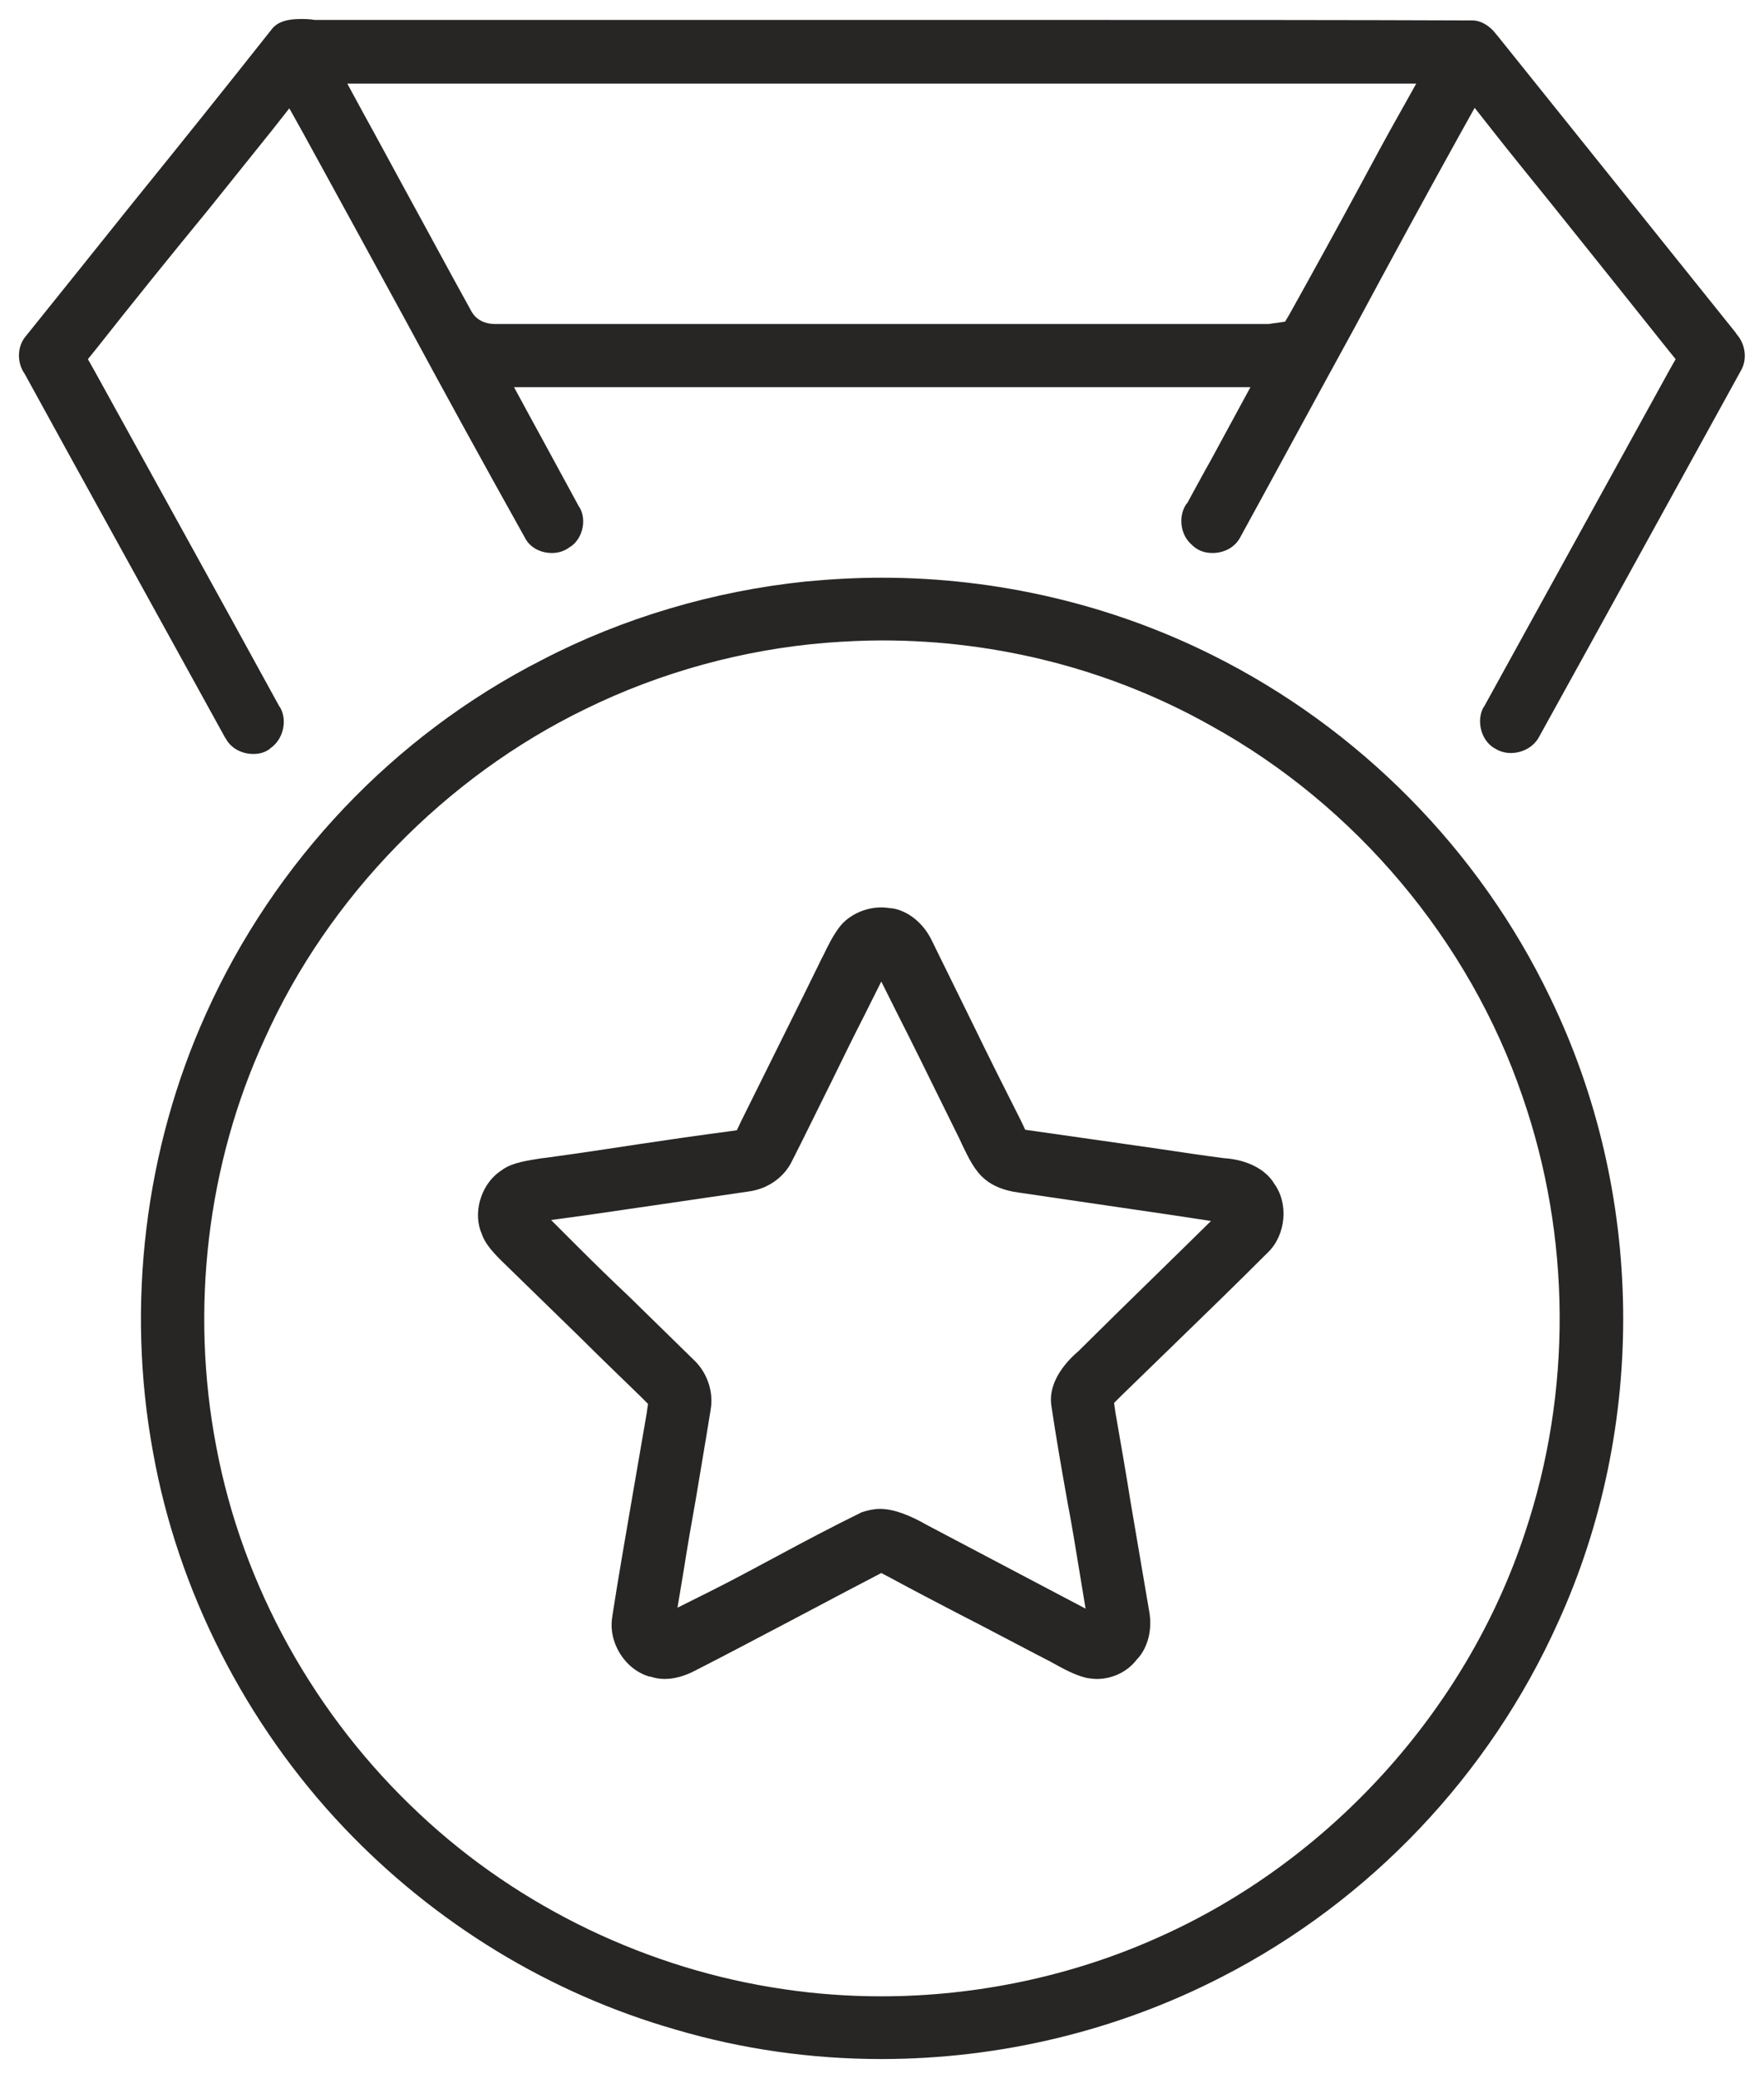
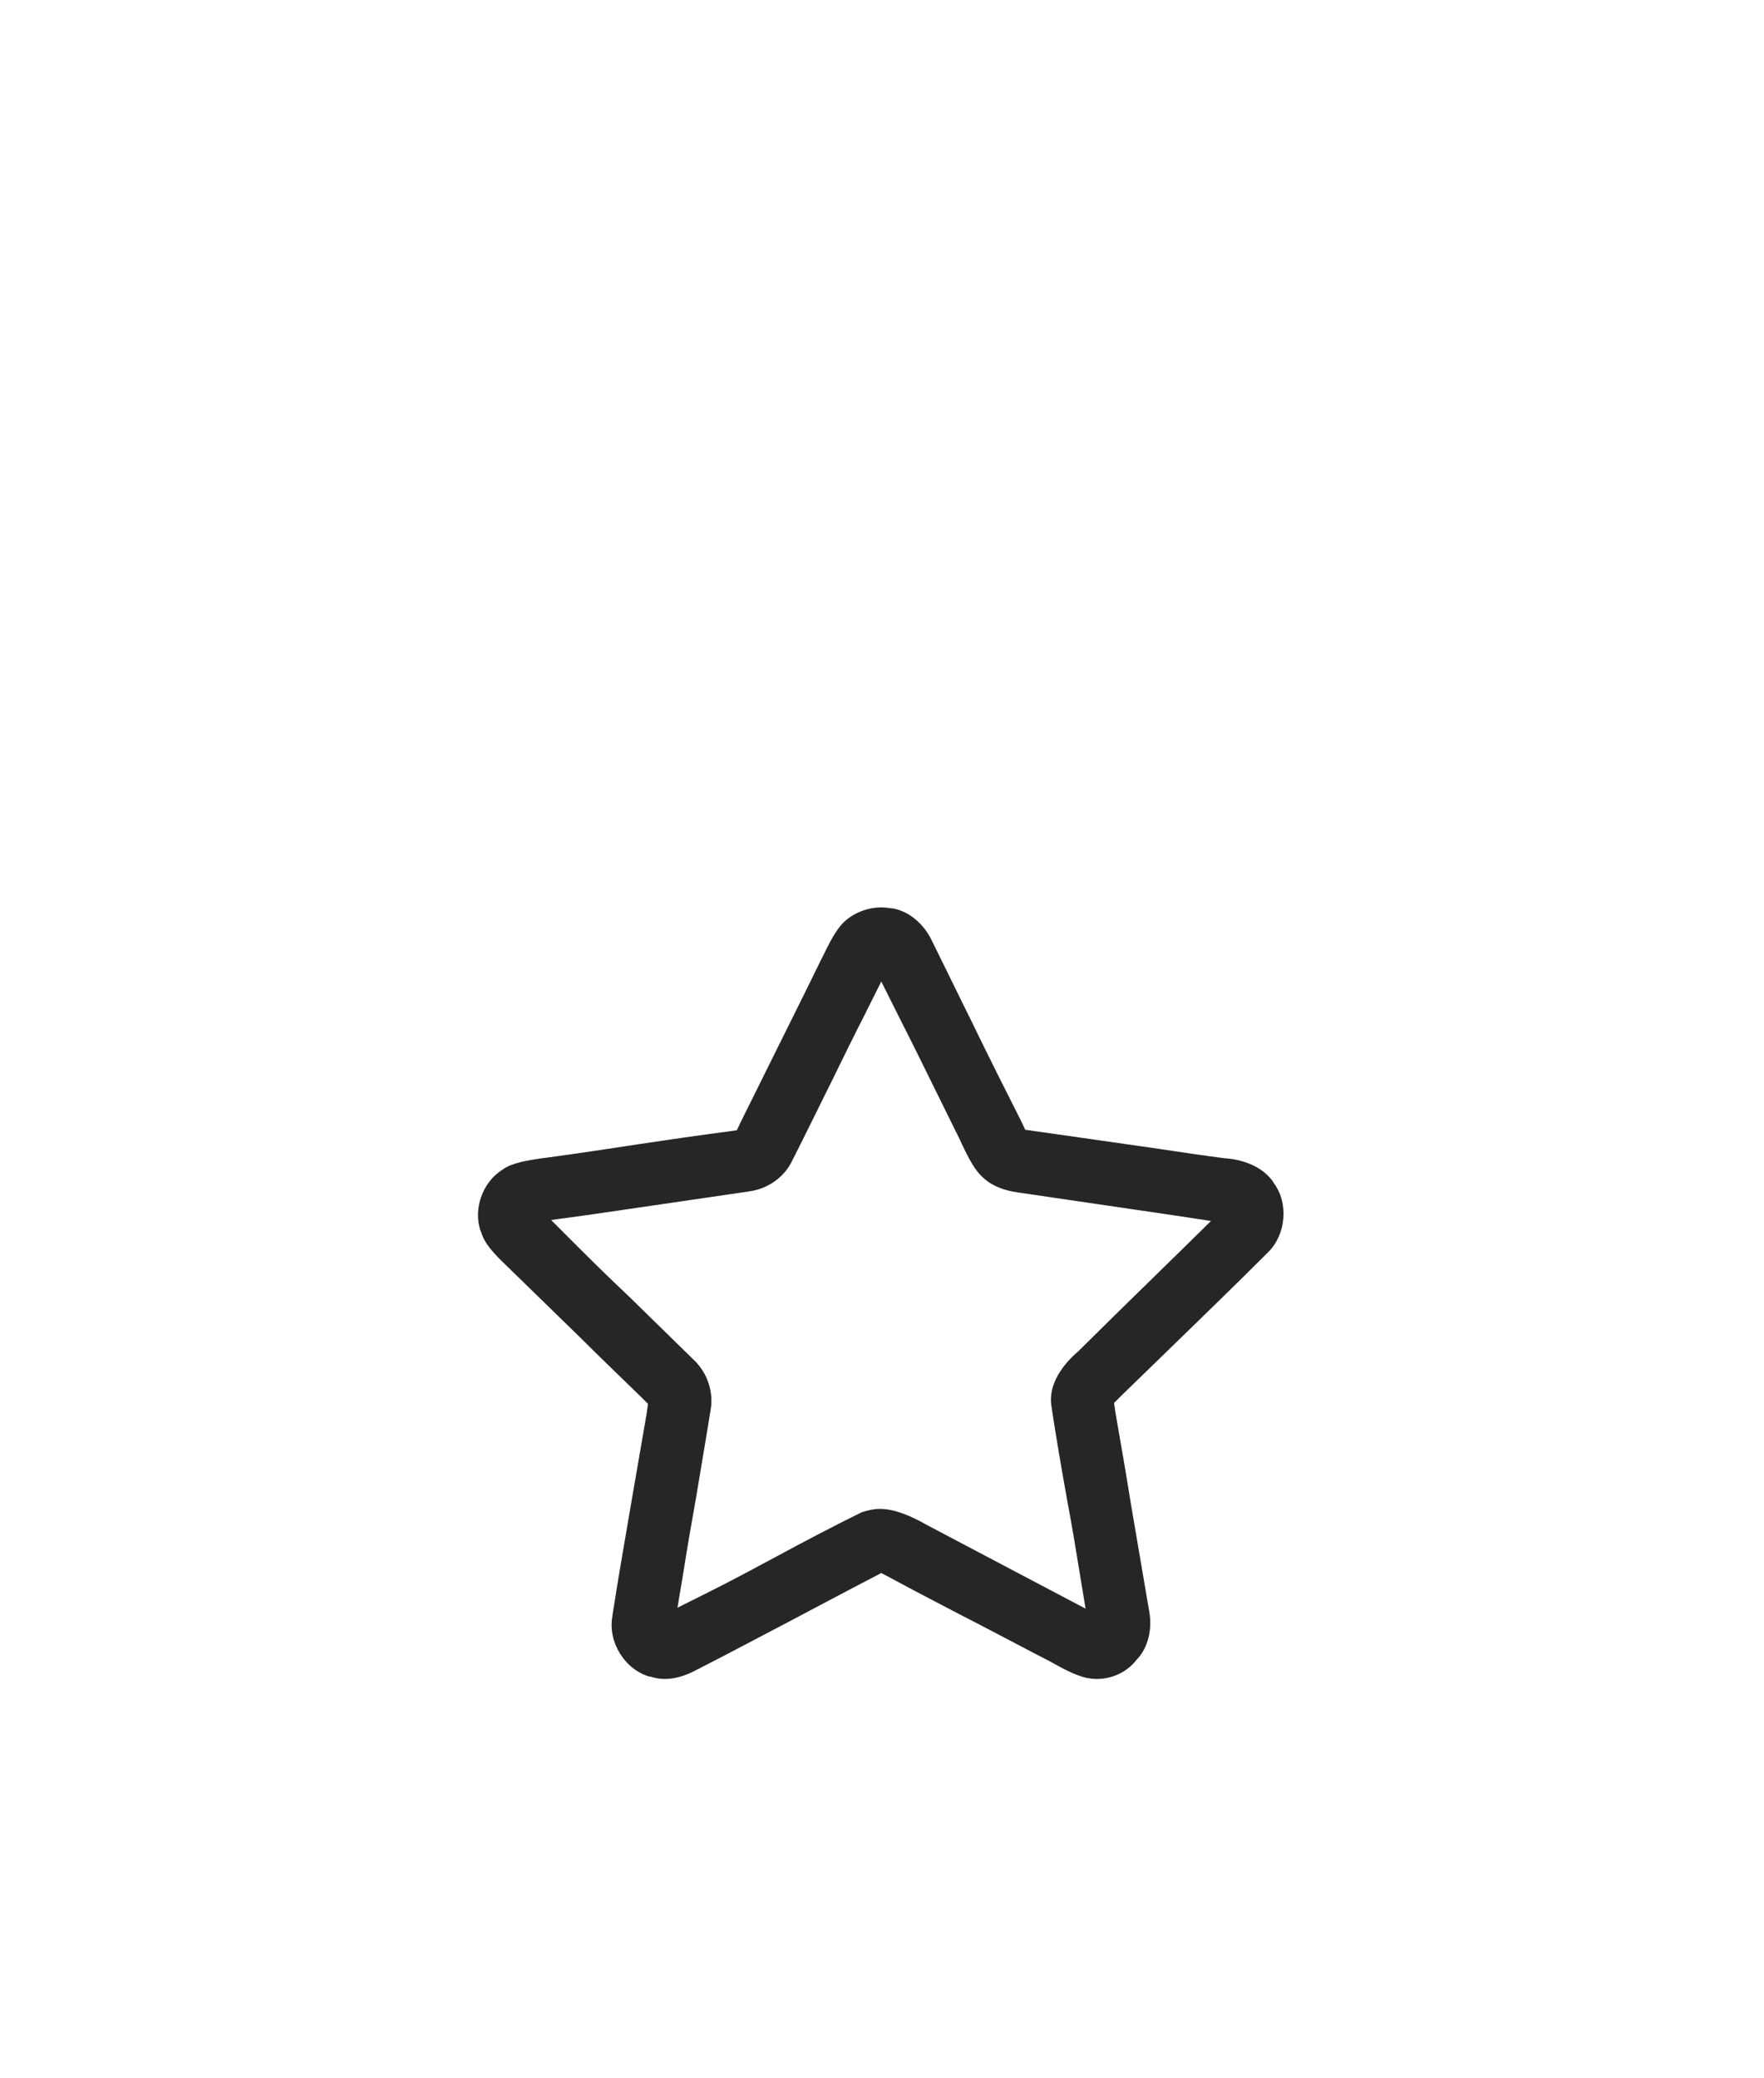
<svg xmlns="http://www.w3.org/2000/svg" version="1.1" id="Layer_1" x="0px" y="0px" viewBox="0 0 371.3 437.4" style="enable-background:new 0 0 371.3 437.4;" xml:space="preserve">
  <style type="text/css">
	.st0{fill:#272625;}
</style>
  <g>
    <g>
      <g>
        <g>
-           <path class="st0" d="M318,158.5c-1.3,0-2.5-0.4-3.4-1l-0.2-0.1c-2.7-1.7-3.7-5.8-2.1-8.6l0.1-0.1c13-23.6,26-47.2,39-70.8l1.3-2.3l-1.7-2.1      c-8.2-10.3-16.6-20.8-24.7-30.9c-4.1-5.1-8.2-10.1-12.2-15.2l-3.7-4.7l-2.9,5.2c-7.6,13.7-15.2,27.7-22.5,41.3      c-7.9,14.4-16,29.4-24,44c-1.1,2-3.3,3.2-5.8,3.2c-1.6,0-3-0.5-4.1-1.5l-0.2-0.2c-2.4-2-3-5.9-1.2-8.6l0.1-0.1l0.1-0.1      c1.7-3.1,3.3-6.1,5-9.1c1.7-3.1,3.4-6.3,5.1-9.4l3.2-5.9l-6.7,0c-23.6,0-47.2,0-70.8,0l-77.5,0l3.2,5.9c1.2,2.2,2.4,4.4,3.6,6.6      c2.3,4.2,4.6,8.5,6.9,12.7l0.1,0.1c1.5,2.6,0.7,6.4-1.8,8.2l-0.2,0.1c-1,0.8-2.3,1.3-3.8,1.3c-2.5,0-4.7-1.2-5.7-3.2      C102,98,93.5,82.5,85.4,67.5C78.3,54.5,71,41.1,63.8,28l-2.9-5.2l-3.7,4.7c-4.5,5.6-8.9,11.1-13.4,16.7      C36,53.7,28,63.6,20.2,73.5l-1.7,2.1l1.3,2.3c12.4,22.5,25.7,46.5,39,70.8l0.1,0.1c1.7,2.8,0.7,6.9-2,8.7l-0.1,0.1l-0.1,0.1      c-1,0.7-2.1,1-3.4,1c-2.5,0-4.8-1.3-5.8-3.3l-0.1-0.1c-7.7-14-15.4-27.9-23.1-41.9c-6.4-11.6-12.8-23.2-19.1-34.7L5,78.4      c-1.5-2.4-1.3-5.6,0.4-7.6c7.5-9.3,15-18.7,22.3-27.8c9.8-12.1,19.9-24.7,29.7-37.1C58.6,4.6,60.4,4,63.3,4c0.8,0,1.8,0,3,0.2      l0.2,0h0.2c19,0,38,0,57.1,0c16.5,0,33.1,0,49.6,0c16.5,0,33.1,0,49.6,0c34.7,0,61.4,0,86.7,0.1l0.2,0c1.8,0,3.7,1.1,5.1,3      l0.1,0.1c9.1,11.3,18.1,22.6,27.2,33.9c7.7,9.6,15.4,19.2,23.1,28.8l0.1,0.2c1.9,2.1,2.3,5.3,1,7.6      c-16.2,29.4-29.7,54-42.6,77.3C322.8,157.2,320.5,158.5,318,158.5z M106.1,68.2l0.5,0c16.7,0,33.3,0,50,0l60.2,0      c16.6,0,33.2,0,49.7,0l0.2,0l0.2,0c0.4,0,1.2-0.2,1.6-0.2l2-0.3l1-1.7c4.9-8.8,9.8-17.7,14.5-26.4c2.9-5.4,5.8-10.8,8.8-16.1      l3.3-5.9l-6.8,0c-35.2,0-70.5,0-105.7,0s-70.5,0-105.7,0l-6.8,0l3.2,5.9c3.1,5.6,6.1,11.2,9.1,16.7c4.5,8.2,9.1,16.8,13.7,25.1      c0.6,1.2,2,2.9,5.2,2.9c0.3,0,0.6,0,1,0c0.1,0,0.3,0,0.4,0L106.1,68.2z" />
-         </g>
+           </g>
      </g>
      <g>
        <g>
-           <path class="st0" d="M185.5,433.4c-14.8,0-29.4-2.1-43.3-6.2c-26.5-7.6-50.6-22.3-69.8-42.5c-20.7-21.8-35-49.9-40.2-79.1      c-5.7-31-1.7-63.8,11.2-92.3c14.4-32,39.5-58.5,70.7-74.4c16.9-8.8,36.1-14.5,55.5-16.5c5.3-0.5,10.6-0.8,16-0.8      c24.2,0,48.2,5.6,69.6,16.3c30.9,15.4,56.2,41,71.1,72.1c19.9,41,20.5,90.2,1.6,131.6c-14.4,32-39.5,58.5-70.7,74.5      C235.3,427.4,210.6,433.4,185.5,433.4z M185.7,134.8c-3.9,0-7.9,0.2-11.8,0.5c-17.4,1.4-34.9,6.2-50.6,13.9      c-29.5,14.3-54.2,39.6-67.6,69.5C43.6,245,40,275.5,45.5,304.4c5.5,29.4,20.8,56.9,42.9,77.5c21,19.7,48.3,32.7,76.6,36.8      c6.7,1,13.6,1.5,20.5,1.5c20.1,0,40.3-4.3,58.3-12.4c36-16,64.9-47.8,77.2-85.2c9.9-29.6,9.7-62.2-0.5-91.7      c-11.2-32.9-35.2-61.4-65.7-78.2C234,141,210.1,134.8,185.7,134.8z" />
-         </g>
+           </g>
      </g>
      <g>
        <g>
          <path class="st0" d="M230.9,353.4c-0.7,0-1.4-0.1-2.1-0.2c-2.6-0.6-5.1-2-7.8-3.5c-1-0.5-1.9-1-2.9-1.5c-5.4-2.8-10.8-5.7-16.3-8.5      c-4.8-2.5-9.6-5-14.4-7.6l-1.9-1l-1.9,1c-5.6,2.9-11.2,5.9-16.9,8.9c-6.7,3.5-13.6,7.2-20.5,10.7c-2.1,1.1-4.3,1.7-6.3,1.7      c-1.1,0-2.1-0.2-3-0.5l-0.1,0l-0.1,0c-5.2-1.5-8.8-7.3-7.8-12.7l0-0.1c1.3-8.4,2.8-16.9,4.2-25.1c1-5.8,2-11.6,3-17.4l0.3-2.1      l-1.5-1.5c-4.2-4.1-8.5-8.2-12.7-12.4c-5.2-5.1-10.5-10.2-15.7-15.3c-2.5-2.4-4.5-4.5-5.2-6.9l-0.1-0.2      c-1.7-4.6,0.4-10.5,4.6-13l0.1-0.1c2.1-1.4,5-1.8,8.1-2.3l0.9-0.1c6.6-0.9,13.3-1.9,19.8-2.9c6-0.9,12.2-1.8,18.3-2.6l2.1-0.3      l0.9-1.9c4.4-8.9,8.8-17.7,13.2-26.6l3-6.1c0.3-0.6,0.6-1.3,1-2c1.1-2.3,2.2-4.5,3.6-6.3c2-2.5,5.4-4,8.7-4      c0.8,0,1.5,0.1,2.2,0.2l0.2,0c3.4,0.6,6.5,3.2,8.2,6.7c2.9,5.9,5.8,11.8,8.7,17.7c3.3,6.8,6.7,13.6,10.1,20.3l0.9,1.9l2.1,0.3      c8.6,1.2,17.4,2.5,25.9,3.7c4.7,0.7,9.3,1.4,14,2l0.2,0c4.5,0.4,8.1,2.2,10,5l0.1,0.2c3.2,4.2,2.6,10.9-1.2,14.6      c-6.7,6.7-13.6,13.4-20.3,19.9c-3.5,3.4-7.1,6.9-10.6,10.3l-1.5,1.5l0.3,2.1c1.1,6.3,2.2,12.6,3.2,18.9      c1.3,7.6,2.6,15.3,3.9,22.9c0.7,3.8-0.3,7.7-2.6,10.1l-0.1,0.1C237.3,351.9,234.1,353.4,230.9,353.4z M185.2,317.6      c2.8,0,6.1,1.2,10.1,3.5l0.2,0.1c6.1,3.2,12.1,6.4,18.2,9.6l14.8,7.8l-1.3-7.9c-0.8-4.9-1.6-9.8-2.5-14.5      c-1.2-6.7-2.4-13.6-3.4-20.3c-0.8-5.4,3.7-9.8,5.7-11.5l0.1-0.1l0.1-0.1c2.6-2.6,5.3-5.2,7.9-7.8c4.6-4.5,9.4-9.2,14.1-13.8      l5.7-5.6l-7.9-1.2c-7.3-1.1-14.5-2.1-21.8-3.2l-10.9-1.6c-3-0.4-5.3-1.4-6.9-2.7l-0.1-0.1c-2.1-1.7-3.4-4.4-4.8-7.3l-0.5-1.1      l-4.1-8.3c-2.9-5.9-5.8-11.8-8.8-17.7l-3.6-7.2l-3.6,7.2c-2.3,4.5-4.5,9-6.7,13.5c-2.8,5.6-5.6,11.4-8.5,17.1      c-1.7,3.5-5.2,5.9-9.2,6.4c-10.1,1.5-21.9,3.2-33.5,4.9l-8,1.1l5.7,5.7c3.5,3.5,7.1,7,10.7,10.4c4.6,4.5,9.3,9.1,13.9,13.6      c2.6,2.6,3.9,6.5,3.3,10.1c-1,6.3-2.1,12.6-3.1,18.7c-0.9,5-1.8,10.2-2.6,15.3l-1.3,7.8l7-3.5c4.6-2.3,9.2-4.8,13.7-7.2      c5.9-3.2,12-6.4,18.1-9.4C182.7,317.9,183.9,317.6,185.2,317.6z" />
        </g>
      </g>
    </g>
  </g>
</svg>